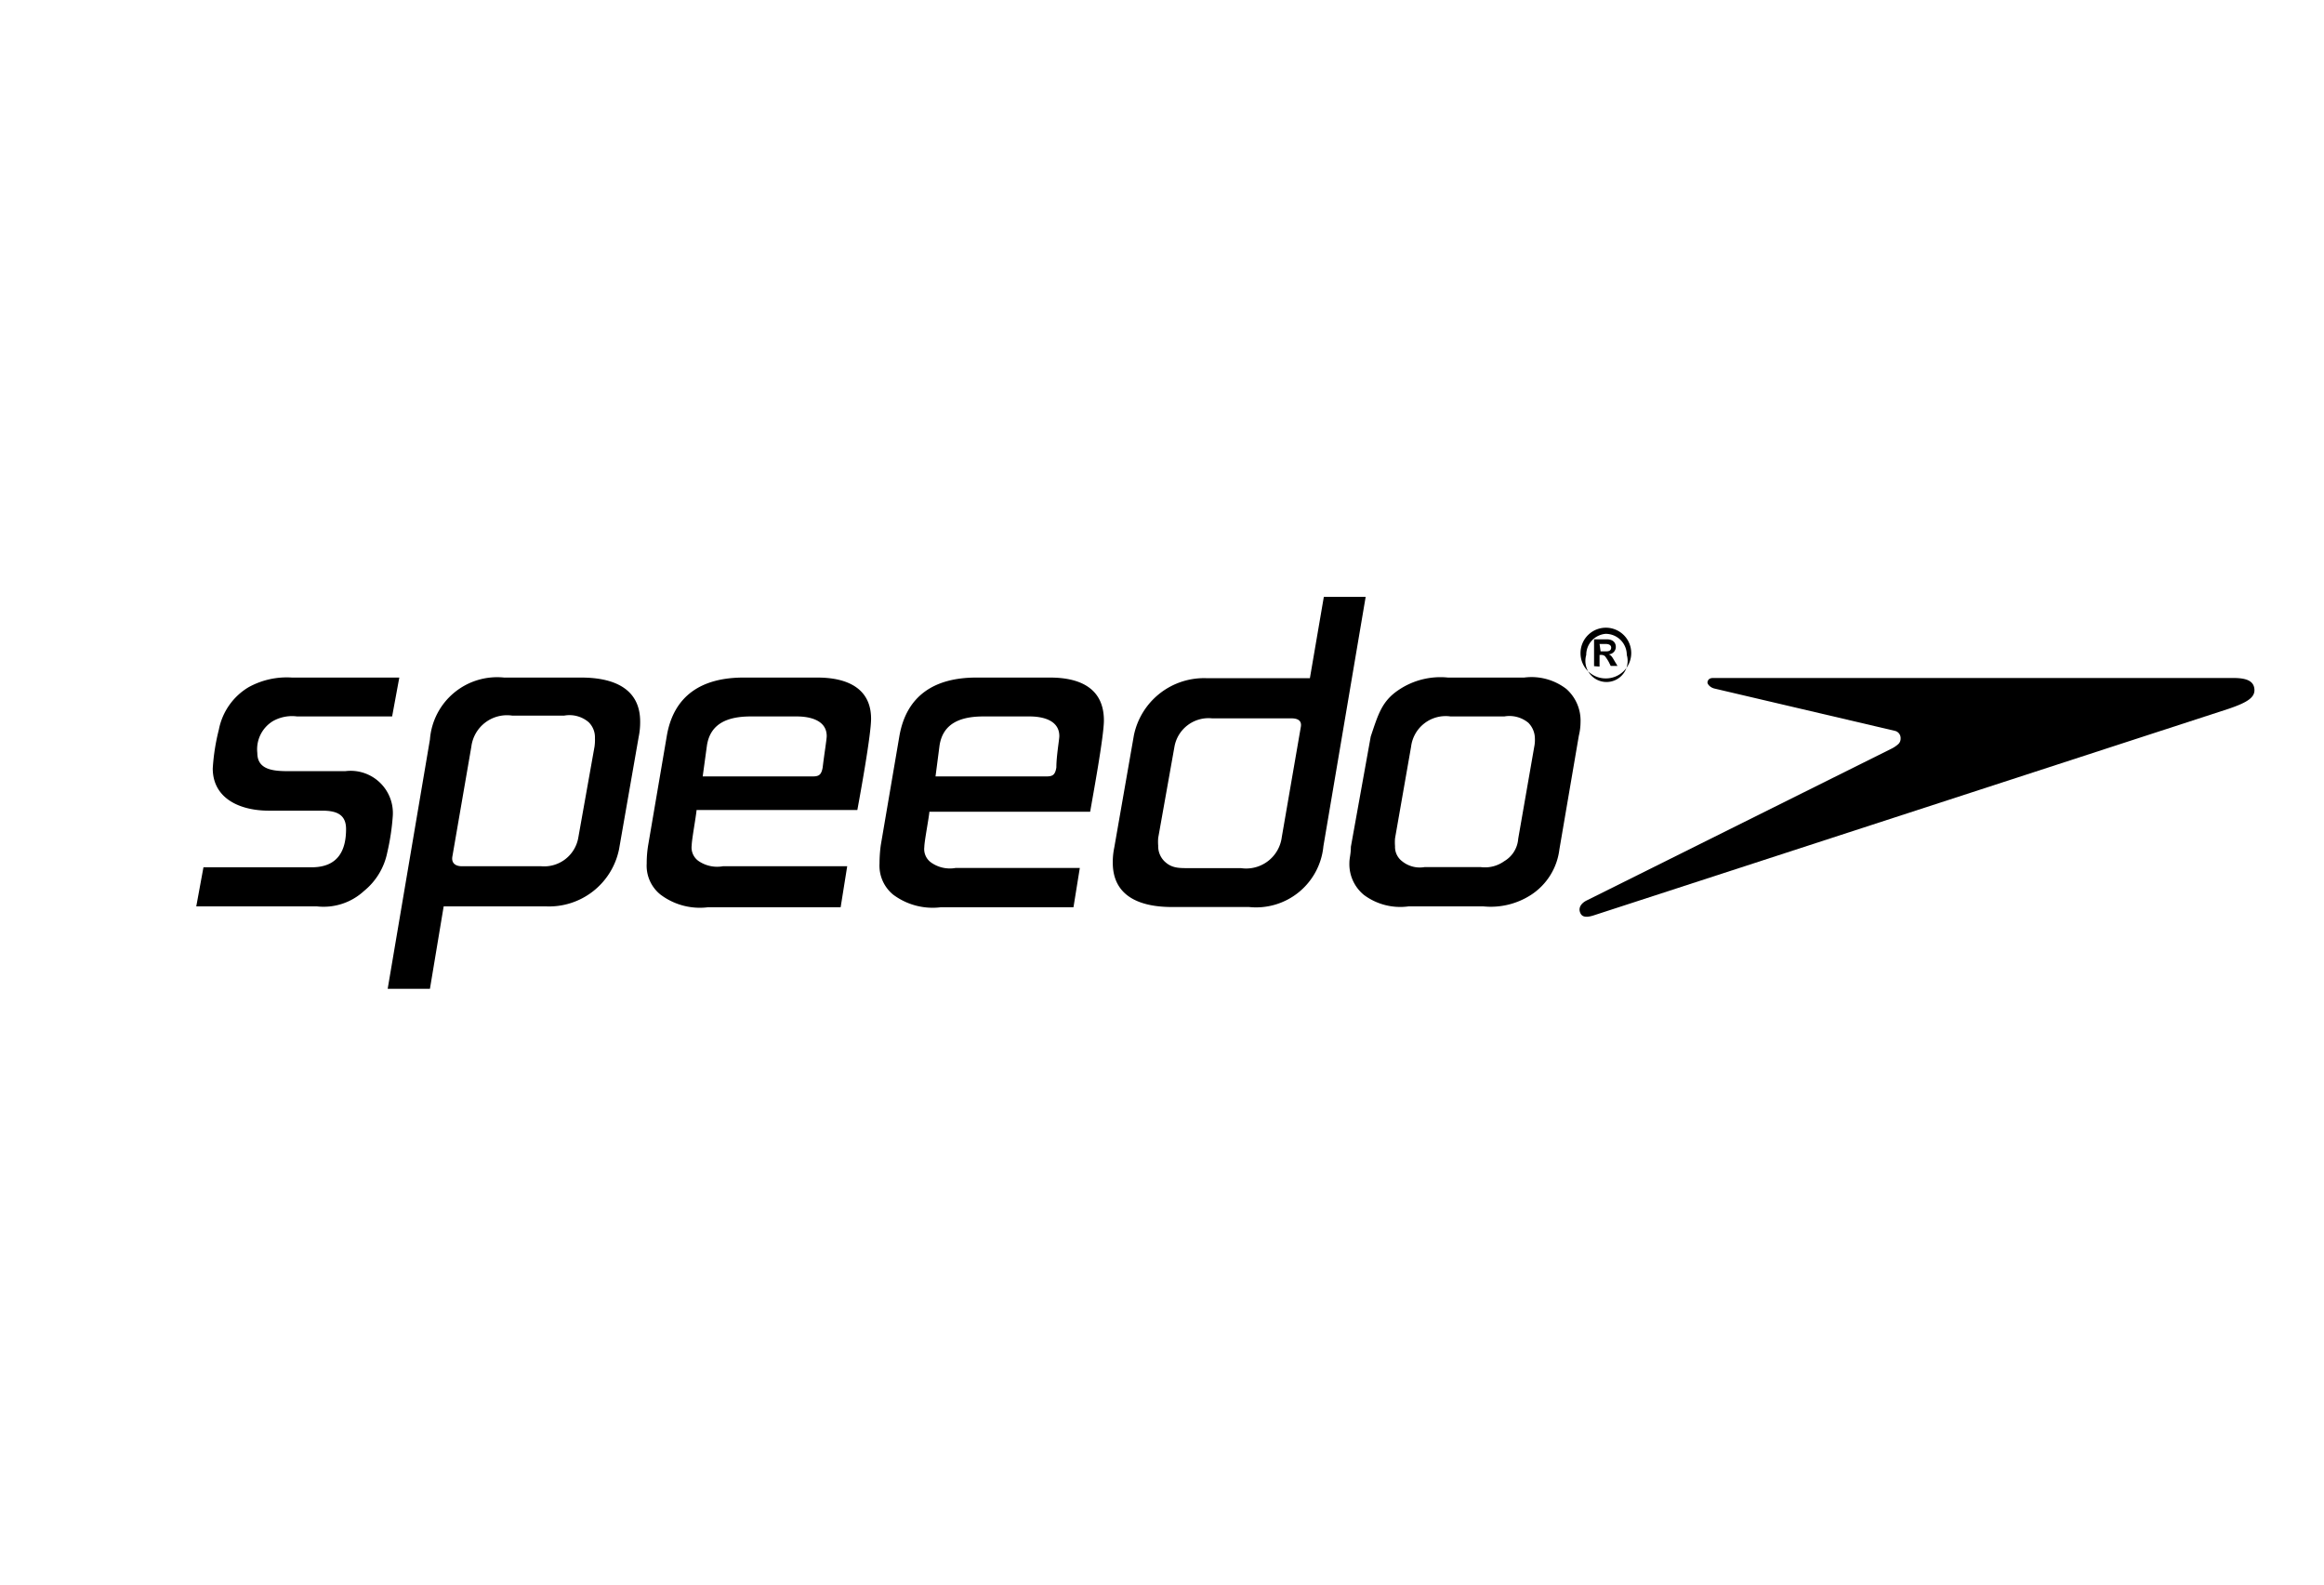
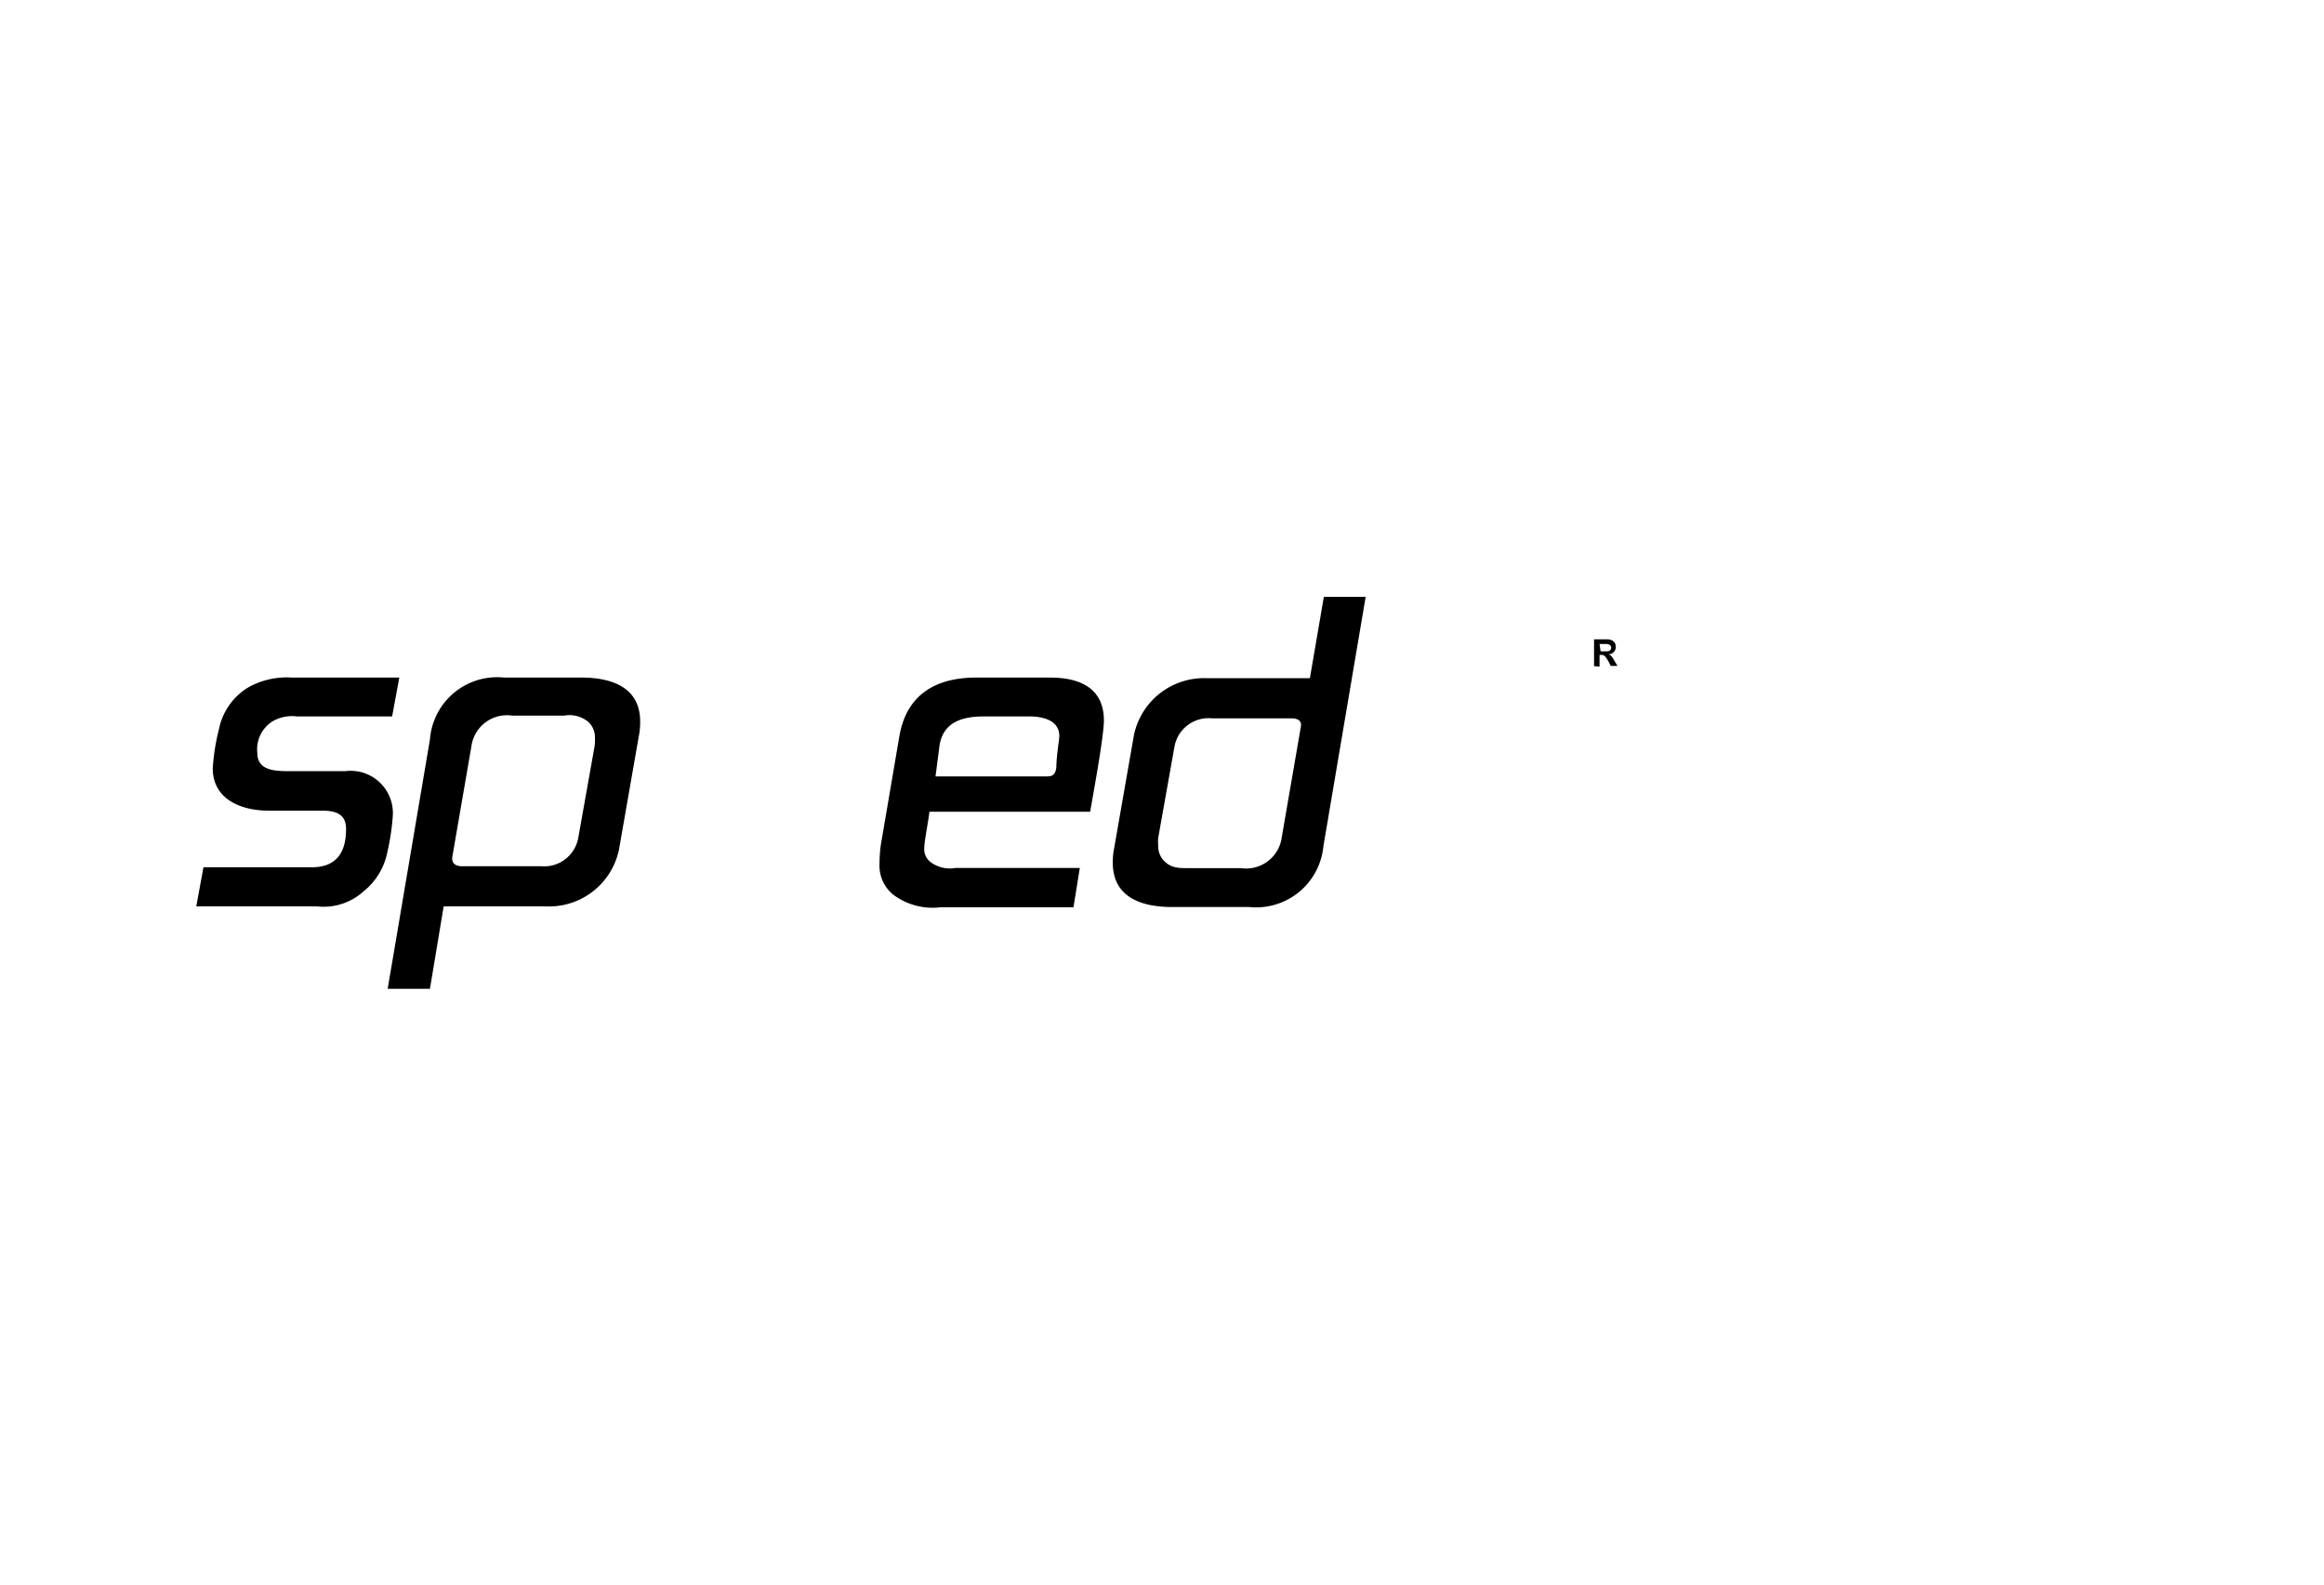
<svg xmlns="http://www.w3.org/2000/svg" viewBox="0 0 110 75">
  <defs>
    <style>.cls-1{fill:none;}</style>
  </defs>
  <g id="レイヤー_2" data-name="レイヤー 2">
    <g id="BRANDS">
      <rect class="cls-1" width="110" height="75" />
-       <path d="M106.7,32.57c-.06-.38-.45-.48-1-.48H81.09c-.2,0-.25.1-.27.19s.12.26.33.31l8.53,2a.35.35,0,0,1,.28.36.35.35,0,0,1-.1.26,1.42,1.42,0,0,1-.34.23L75.08,42.63c-.26.14-.36.34-.3.53s.2.31.64.17l30.06-9.78C106.39,33.24,106.77,33,106.7,32.57Z" />
-       <path d="M74.14,32.61a2.7,2.7,0,0,0-2-.54H68.54a3.54,3.54,0,0,0-2.3.56c-.83.54-1,1.16-1.36,2.23l-.94,5.22c0,.35-.07.53-.07.75a1.88,1.88,0,0,0,.69,1.53,2.88,2.88,0,0,0,2.11.54h3.54a3.51,3.51,0,0,0,2.25-.54,3,3,0,0,0,1.35-2.16l.92-5.38a2.72,2.72,0,0,0,.08-.63A2,2,0,0,0,74.14,32.61Zm-1.52,2.73-.76,4.36a1.34,1.34,0,0,1-.66,1.06,1.56,1.56,0,0,1-1.12.28H67.43a1.33,1.33,0,0,1-1.07-.28.85.85,0,0,1-.33-.71,2.3,2.3,0,0,1,0-.37l.76-4.34a1.65,1.65,0,0,1,1.87-1.43H71.2a1.41,1.41,0,0,1,1.14.3,1.07,1.07,0,0,1,.31.76A1.54,1.54,0,0,1,72.62,35.34Z" />
      <path d="M16.34,36.5H13.66c-.72,0-1.48-.06-1.48-.86a1.56,1.56,0,0,1,.74-1.51,1.84,1.84,0,0,1,1.14-.22h4.5l.34-1.84H13.82a3.73,3.73,0,0,0-2.06.46,3,3,0,0,0-1.4,2,9.91,9.91,0,0,0-.29,1.84c0,1.41,1.26,2,2.66,2h2.52c.68,0,1.13.18,1.13.87,0,1-.37,1.81-1.63,1.81H9.63L9.29,42.9H15a2.82,2.82,0,0,0,2.23-.73,3.14,3.14,0,0,0,1.1-1.82,11,11,0,0,0,.26-1.71A2,2,0,0,0,16.34,36.5Z" />
      <path d="M27.51,32.07H23.86A3.19,3.19,0,0,0,20.35,35l-2,11.8h2L21,42.9h4.84a3.38,3.38,0,0,0,3.46-2.7l.93-5.32a3.42,3.42,0,0,0,.07-.71C30.31,32.59,29.05,32.07,27.51,32.07Zm.63,3.27-.77,4.32A1.64,1.64,0,0,1,25.61,41H21.86c-.28,0-.5-.13-.45-.45l.9-5.21a1.7,1.7,0,0,1,1.93-1.47h2.47a1.4,1.4,0,0,1,1.15.31,1,1,0,0,1,.3.75A2.3,2.3,0,0,1,28.14,35.34Z" />
      <path d="M62.66,28.25,62,32.1H57.13a3.39,3.39,0,0,0-3.46,2.7l-.93,5.32a3.35,3.35,0,0,0-.07.71c0,1.58,1.26,2.1,2.8,2.1h3.65a3.2,3.2,0,0,0,3.52-2.88l2-11.8Zm-1.09,6.16-.9,5.21a1.7,1.7,0,0,1-1.93,1.47H56.27c-.48,0-.81,0-1.14-.31a1,1,0,0,1-.31-.75,2.3,2.3,0,0,1,0-.37l.77-4.32A1.64,1.64,0,0,1,57.37,34h3.75C61.4,34,61.63,34.09,61.57,34.41Z" />
      <path d="M49.7,32.07H46.21c-2,0-3.31.87-3.64,2.77L41.69,40a6.47,6.47,0,0,0-.06.87,1.77,1.77,0,0,0,.64,1.47,3.12,3.12,0,0,0,2.27.6h6.27l.3-1.86H45.24a1.54,1.54,0,0,1-1.16-.25.78.78,0,0,1-.33-.74c0-.26.22-1.39.24-1.67H51.6c.13-.76.65-3.56.65-4.32C52.25,32.59,51.14,32.07,49.7,32.07ZM50,36.32h0c-.06.4-.21.43-.52.43H44.28l.19-1.46c.16-1.06,1-1.38,2.08-1.38h2.18c.65,0,1.41.19,1.41.93C50.14,35,50,35.79,50,36.32Z" />
-       <path d="M38.69,32.07h-3.5c-2,0-3.31.87-3.63,2.77L30.68,40a5.19,5.19,0,0,0-.07.87,1.75,1.75,0,0,0,.65,1.47,3.09,3.09,0,0,0,2.26.6h6.27L40.1,41H34.22a1.56,1.56,0,0,1-1.16-.25.78.78,0,0,1-.32-.74c0-.26.21-1.39.23-1.67h7.61c.14-.76.65-3.56.65-4.32C41.23,32.59,40.12,32.07,38.69,32.07Zm.25,4.25h0c-.07.4-.21.43-.53.43H33.26l.2-1.46c.16-1.06,1-1.38,2.08-1.38h2.17c.65,0,1.42.19,1.42.93C39.13,35,39,35.79,38.94,36.32Z" />
-       <path d="M76,32.11a1.2,1.2,0,1,0-1.19-1.2A1.19,1.19,0,0,0,76,32.11ZM76,30a1,1,0,0,1,1,1,1,1,0,1,1-1.92,0A1,1,0,0,1,76,30Z" />
      <path d="M75.71,31.55V31h.05a.27.27,0,0,1,.21.06,2.36,2.36,0,0,1,.17.26l.1.2h.32l-.15-.25c-.13-.23-.17-.26-.27-.3h0a.35.35,0,0,0,.34-.35c0-.2-.13-.35-.4-.36h-.63v1.27Zm0-1.07H76c.16,0,.26.06.26.17s-.06.18-.24.18h-.26Z" />
    </g>
  </g>
</svg>